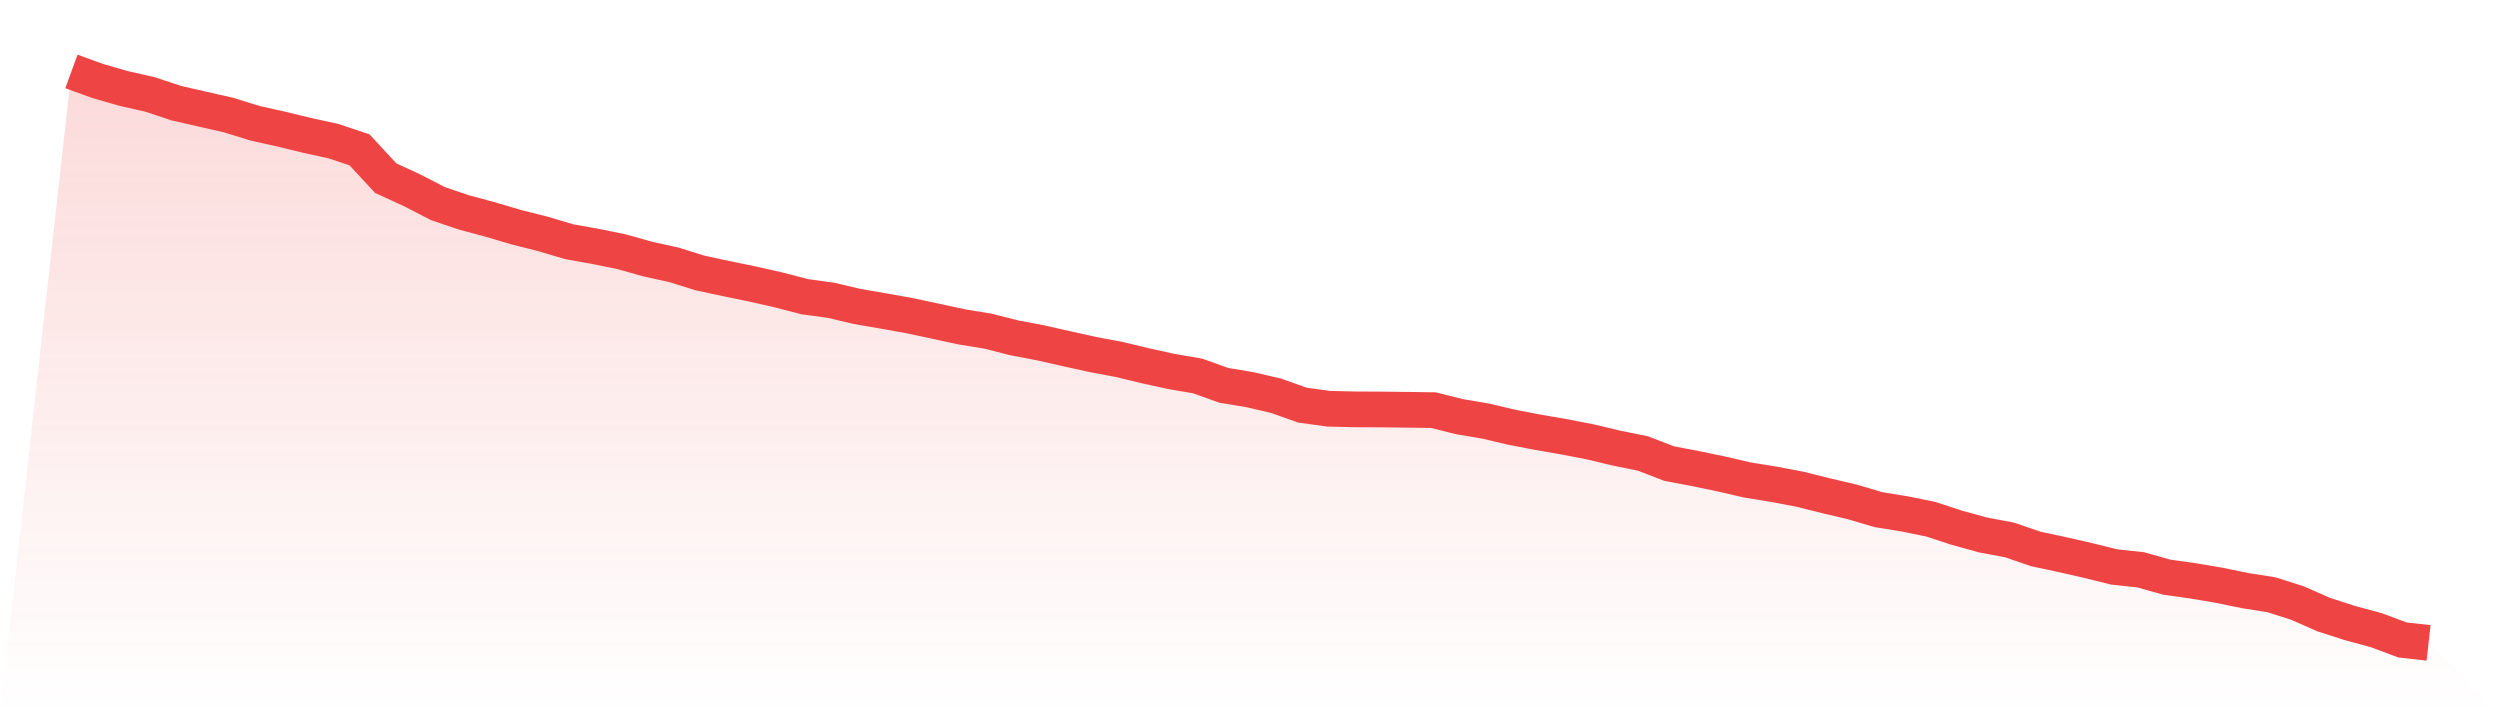
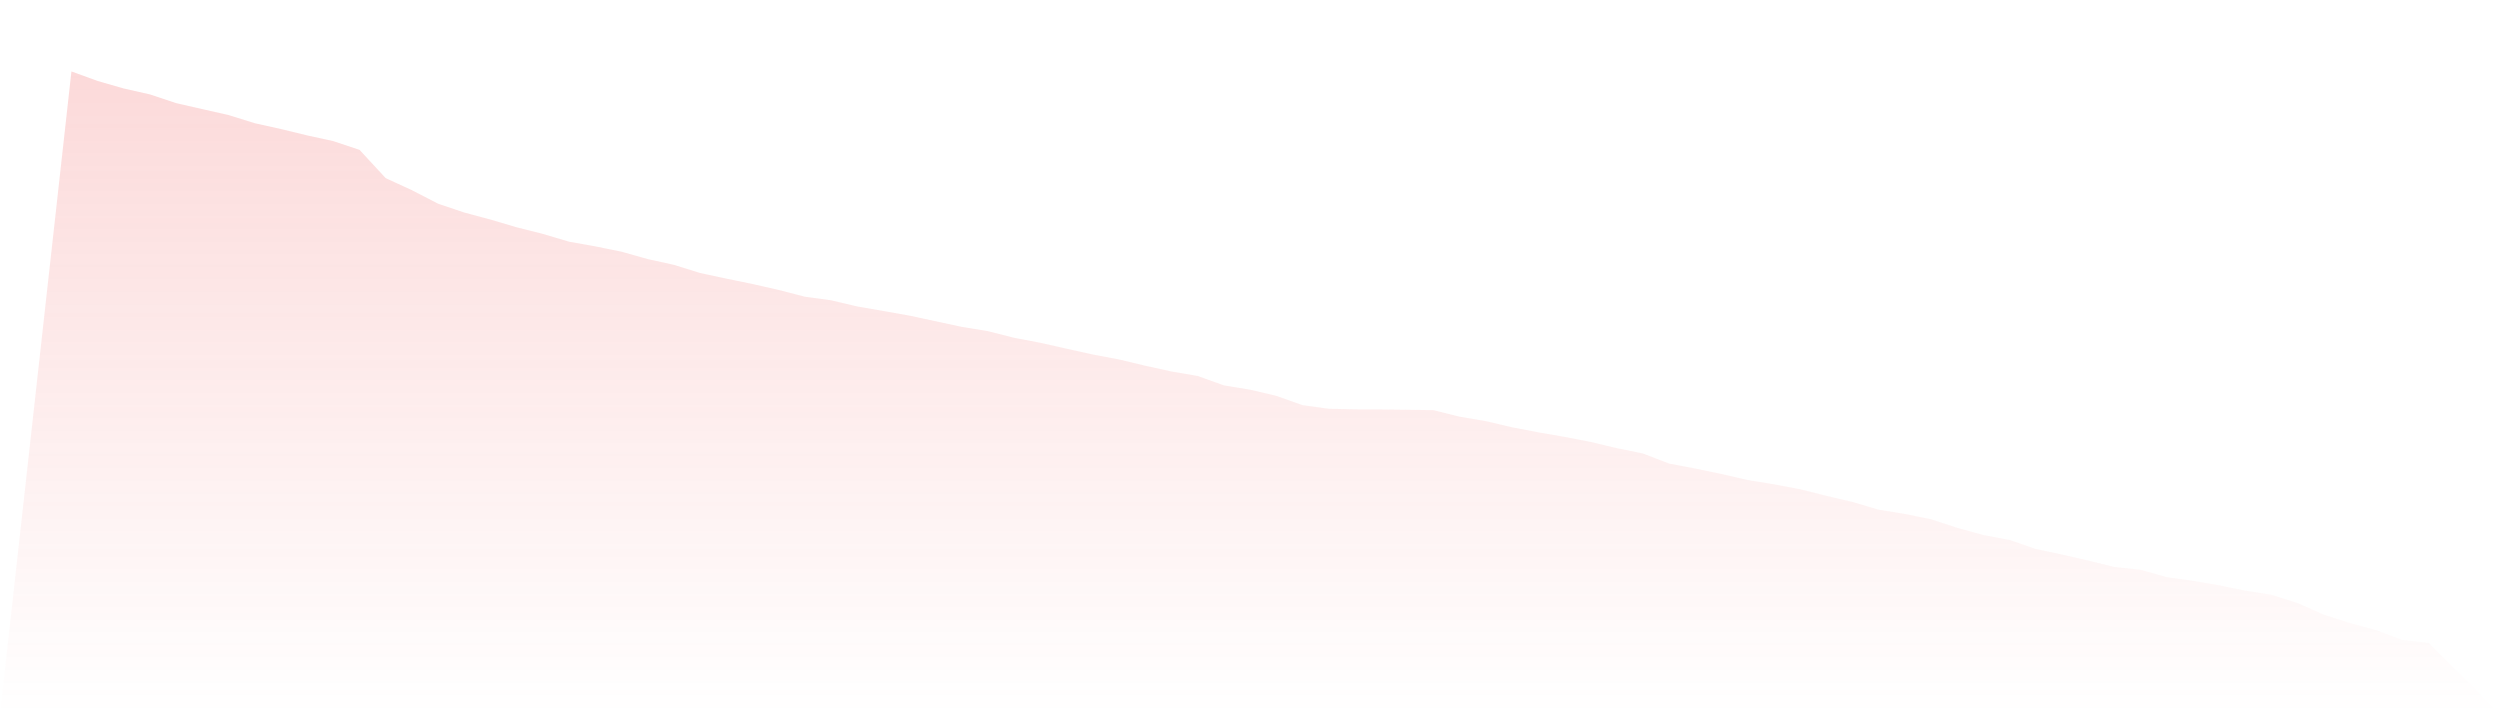
<svg xmlns="http://www.w3.org/2000/svg" viewBox="0 0 140 40">
  <defs>
    <linearGradient id="gradient" x1="0" x2="0" y1="0" y2="1">
      <stop offset="0%" stop-color="#ef4444" stop-opacity="0.2" />
      <stop offset="100%" stop-color="#ef4444" stop-opacity="0" />
    </linearGradient>
  </defs>
  <path d="M4,4 L4,4 L5.467,4.535 L6.933,4.956 L8.4,5.288 L9.867,5.776 L11.333,6.111 L12.8,6.443 L14.267,6.9 L15.733,7.226 L17.2,7.582 L18.667,7.903 L20.133,8.391 L21.6,9.977 L23.067,10.651 L24.533,11.407 L26,11.902 L27.467,12.295 L28.933,12.729 L30.4,13.098 L31.867,13.535 L33.333,13.796 L34.8,14.094 L36.267,14.507 L37.733,14.829 L39.2,15.287 L40.667,15.602 L42.133,15.903 L43.6,16.235 L45.067,16.615 L46.533,16.815 L48,17.161 L49.467,17.415 L50.933,17.676 L52.4,17.991 L53.867,18.306 L55.333,18.546 L56.8,18.919 L58.267,19.197 L59.733,19.529 L61.2,19.854 L62.667,20.129 L64.133,20.481 L65.6,20.803 L67.067,21.054 L68.533,21.579 L70,21.823 L71.467,22.165 L72.933,22.687 L74.4,22.89 L75.867,22.924 L77.333,22.931 L78.8,22.948 L80.267,22.968 L81.733,23.334 L83.2,23.582 L84.667,23.927 L86.133,24.208 L87.6,24.463 L89.067,24.747 L90.533,25.096 L92,25.394 L93.467,25.96 L94.933,26.238 L96.4,26.543 L97.867,26.882 L99.333,27.119 L100.8,27.397 L102.267,27.763 L103.733,28.108 L105.2,28.542 L106.667,28.779 L108.133,29.078 L109.6,29.559 L111.067,29.962 L112.533,30.236 L114,30.741 L115.467,31.053 L116.933,31.388 L118.4,31.751 L119.867,31.907 L121.333,32.32 L122.8,32.527 L124.267,32.774 L125.733,33.076 L127.2,33.306 L128.667,33.774 L130.133,34.421 L131.6,34.892 L133.067,35.288 L134.533,35.837 L136,36 L140,40 L0,40 z" fill="url(#gradient)" />
-   <path d="M4,4 L4,4 L5.467,4.535 L6.933,4.956 L8.4,5.288 L9.867,5.776 L11.333,6.111 L12.8,6.443 L14.267,6.9 L15.733,7.226 L17.2,7.582 L18.667,7.903 L20.133,8.391 L21.6,9.977 L23.067,10.651 L24.533,11.407 L26,11.902 L27.467,12.295 L28.933,12.729 L30.4,13.098 L31.867,13.535 L33.333,13.796 L34.8,14.094 L36.267,14.507 L37.733,14.829 L39.2,15.287 L40.667,15.602 L42.133,15.903 L43.6,16.235 L45.067,16.615 L46.533,16.815 L48,17.161 L49.467,17.415 L50.933,17.676 L52.4,17.991 L53.867,18.306 L55.333,18.546 L56.8,18.919 L58.267,19.197 L59.733,19.529 L61.2,19.854 L62.667,20.129 L64.133,20.481 L65.6,20.803 L67.067,21.054 L68.533,21.579 L70,21.823 L71.467,22.165 L72.933,22.687 L74.4,22.89 L75.867,22.924 L77.333,22.931 L78.8,22.948 L80.267,22.968 L81.733,23.334 L83.2,23.582 L84.667,23.927 L86.133,24.208 L87.6,24.463 L89.067,24.747 L90.533,25.096 L92,25.394 L93.467,25.96 L94.933,26.238 L96.4,26.543 L97.867,26.882 L99.333,27.119 L100.8,27.397 L102.267,27.763 L103.733,28.108 L105.2,28.542 L106.667,28.779 L108.133,29.078 L109.6,29.559 L111.067,29.962 L112.533,30.236 L114,30.741 L115.467,31.053 L116.933,31.388 L118.4,31.751 L119.867,31.907 L121.333,32.32 L122.8,32.527 L124.267,32.774 L125.733,33.076 L127.2,33.306 L128.667,33.774 L130.133,34.421 L131.6,34.892 L133.067,35.288 L134.533,35.837 L136,36" fill="none" stroke="#ef4444" stroke-width="2" />
</svg>